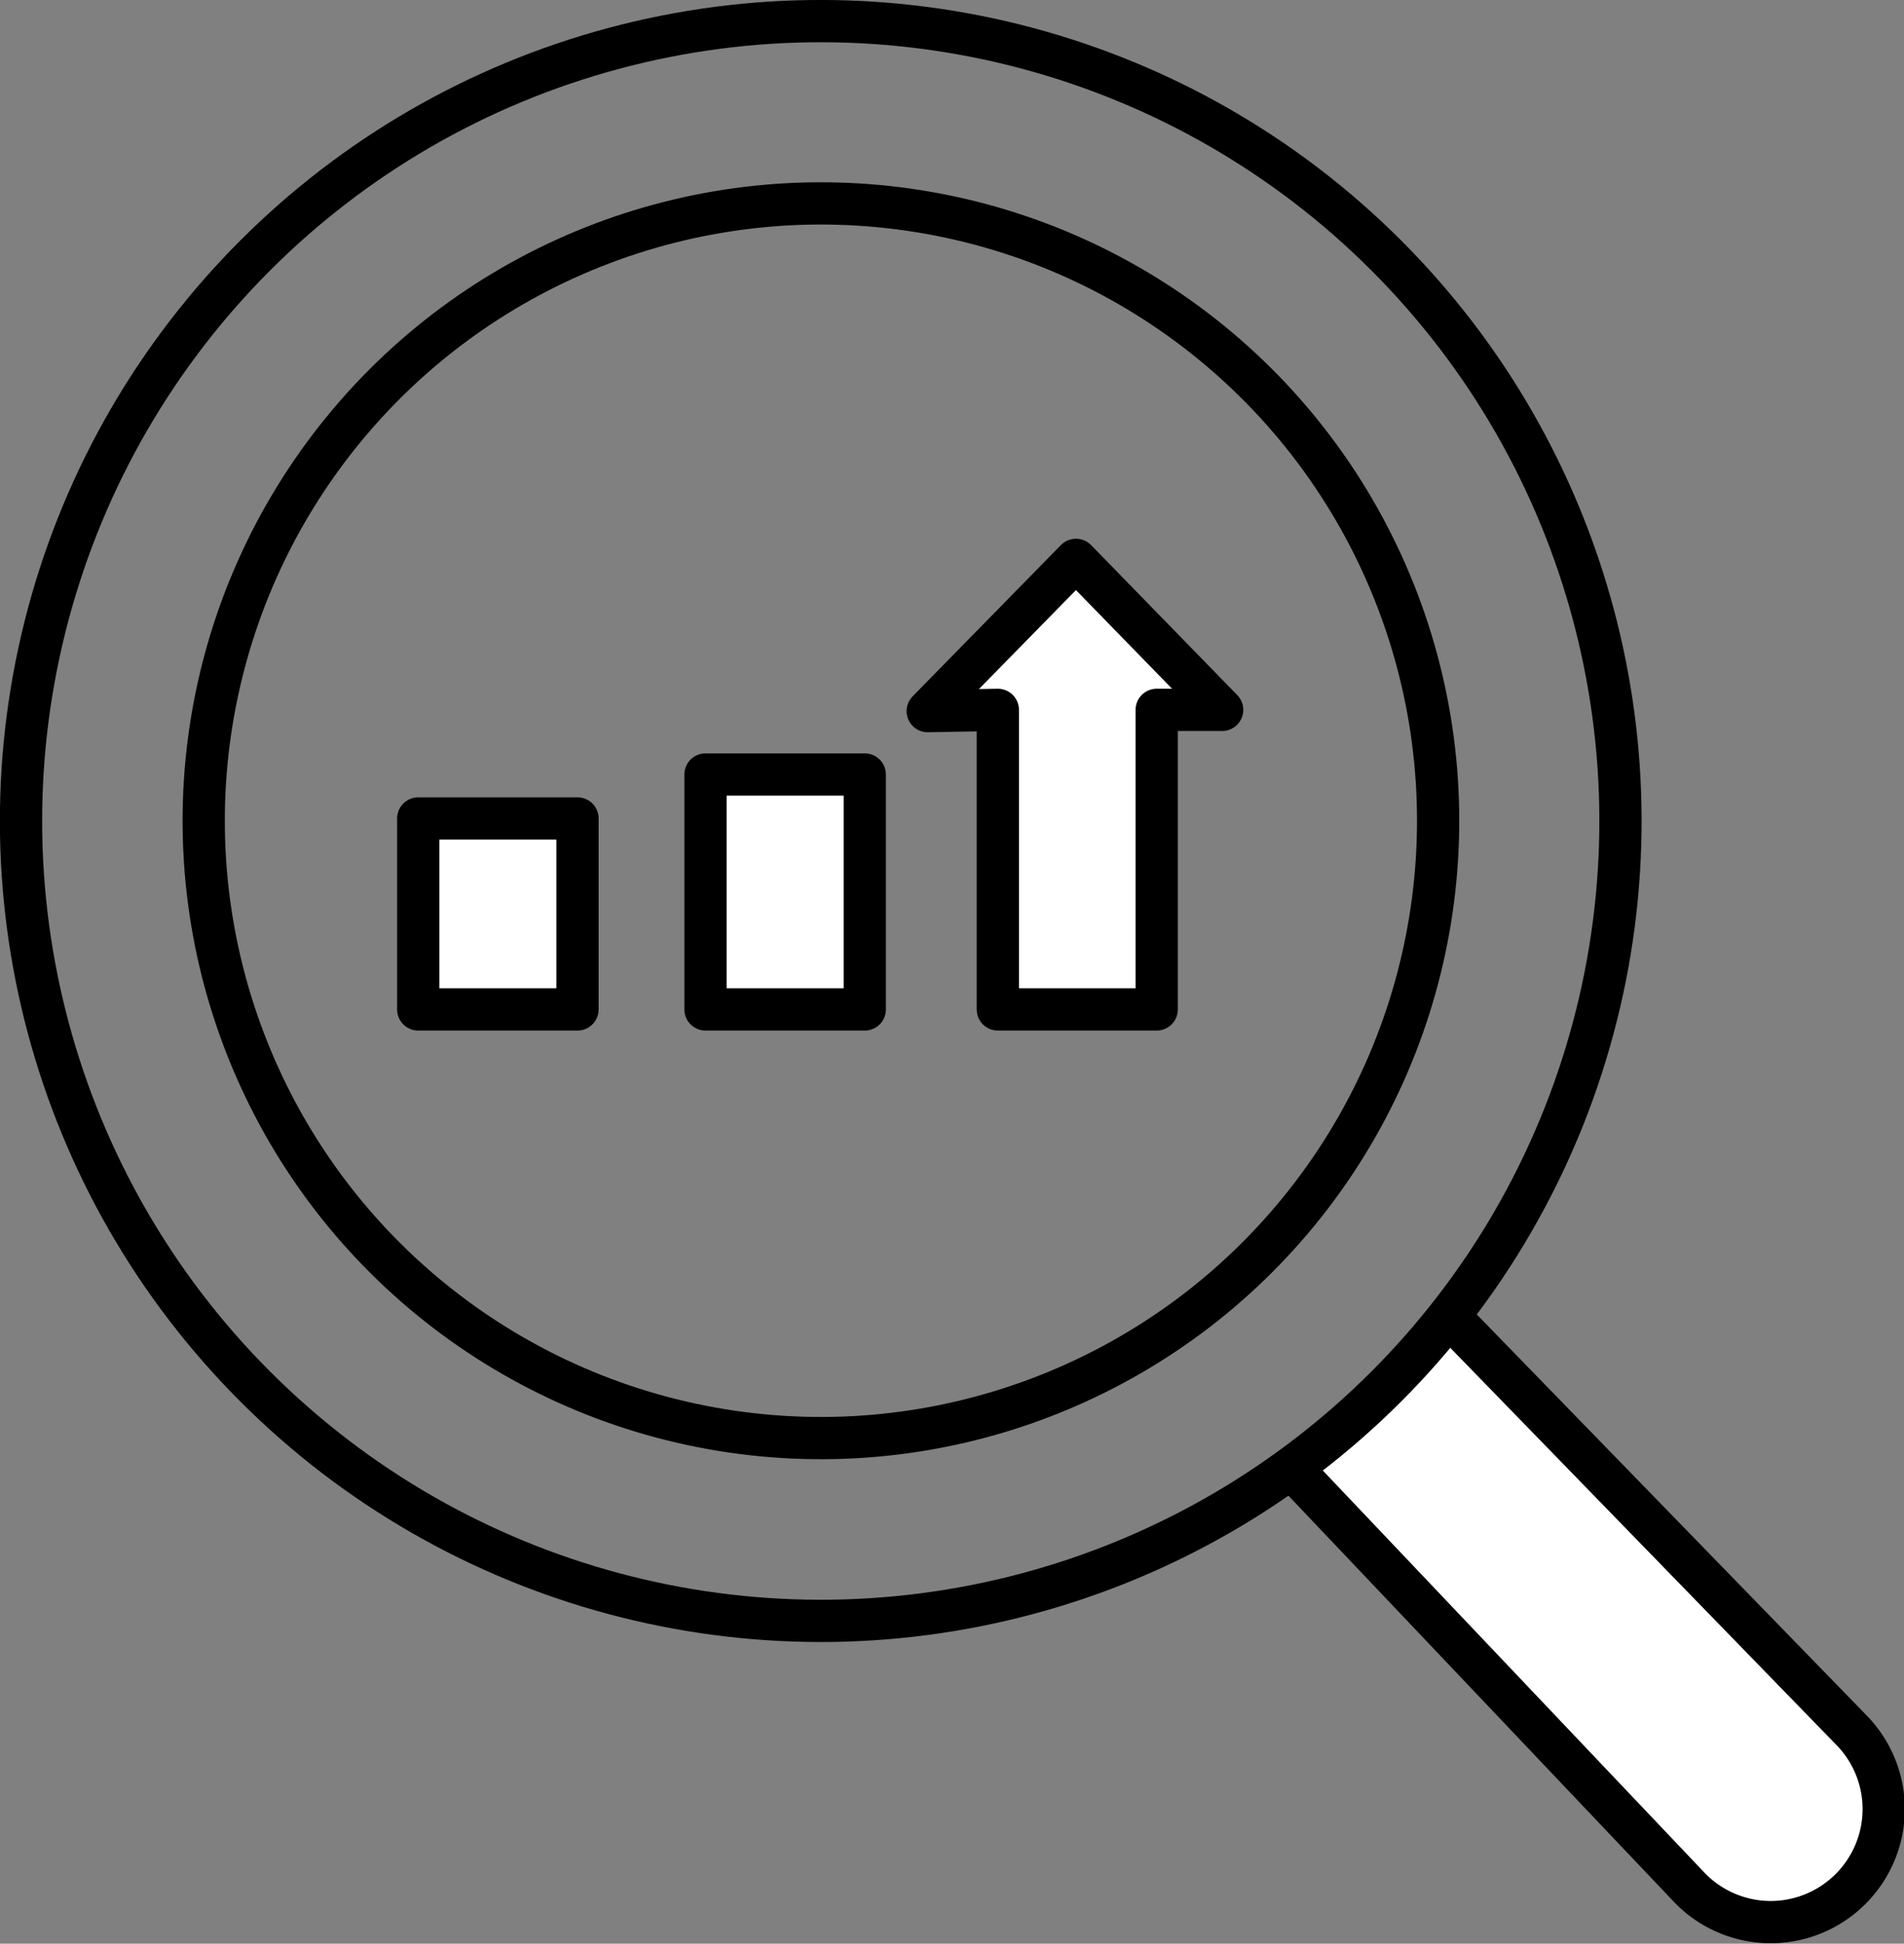
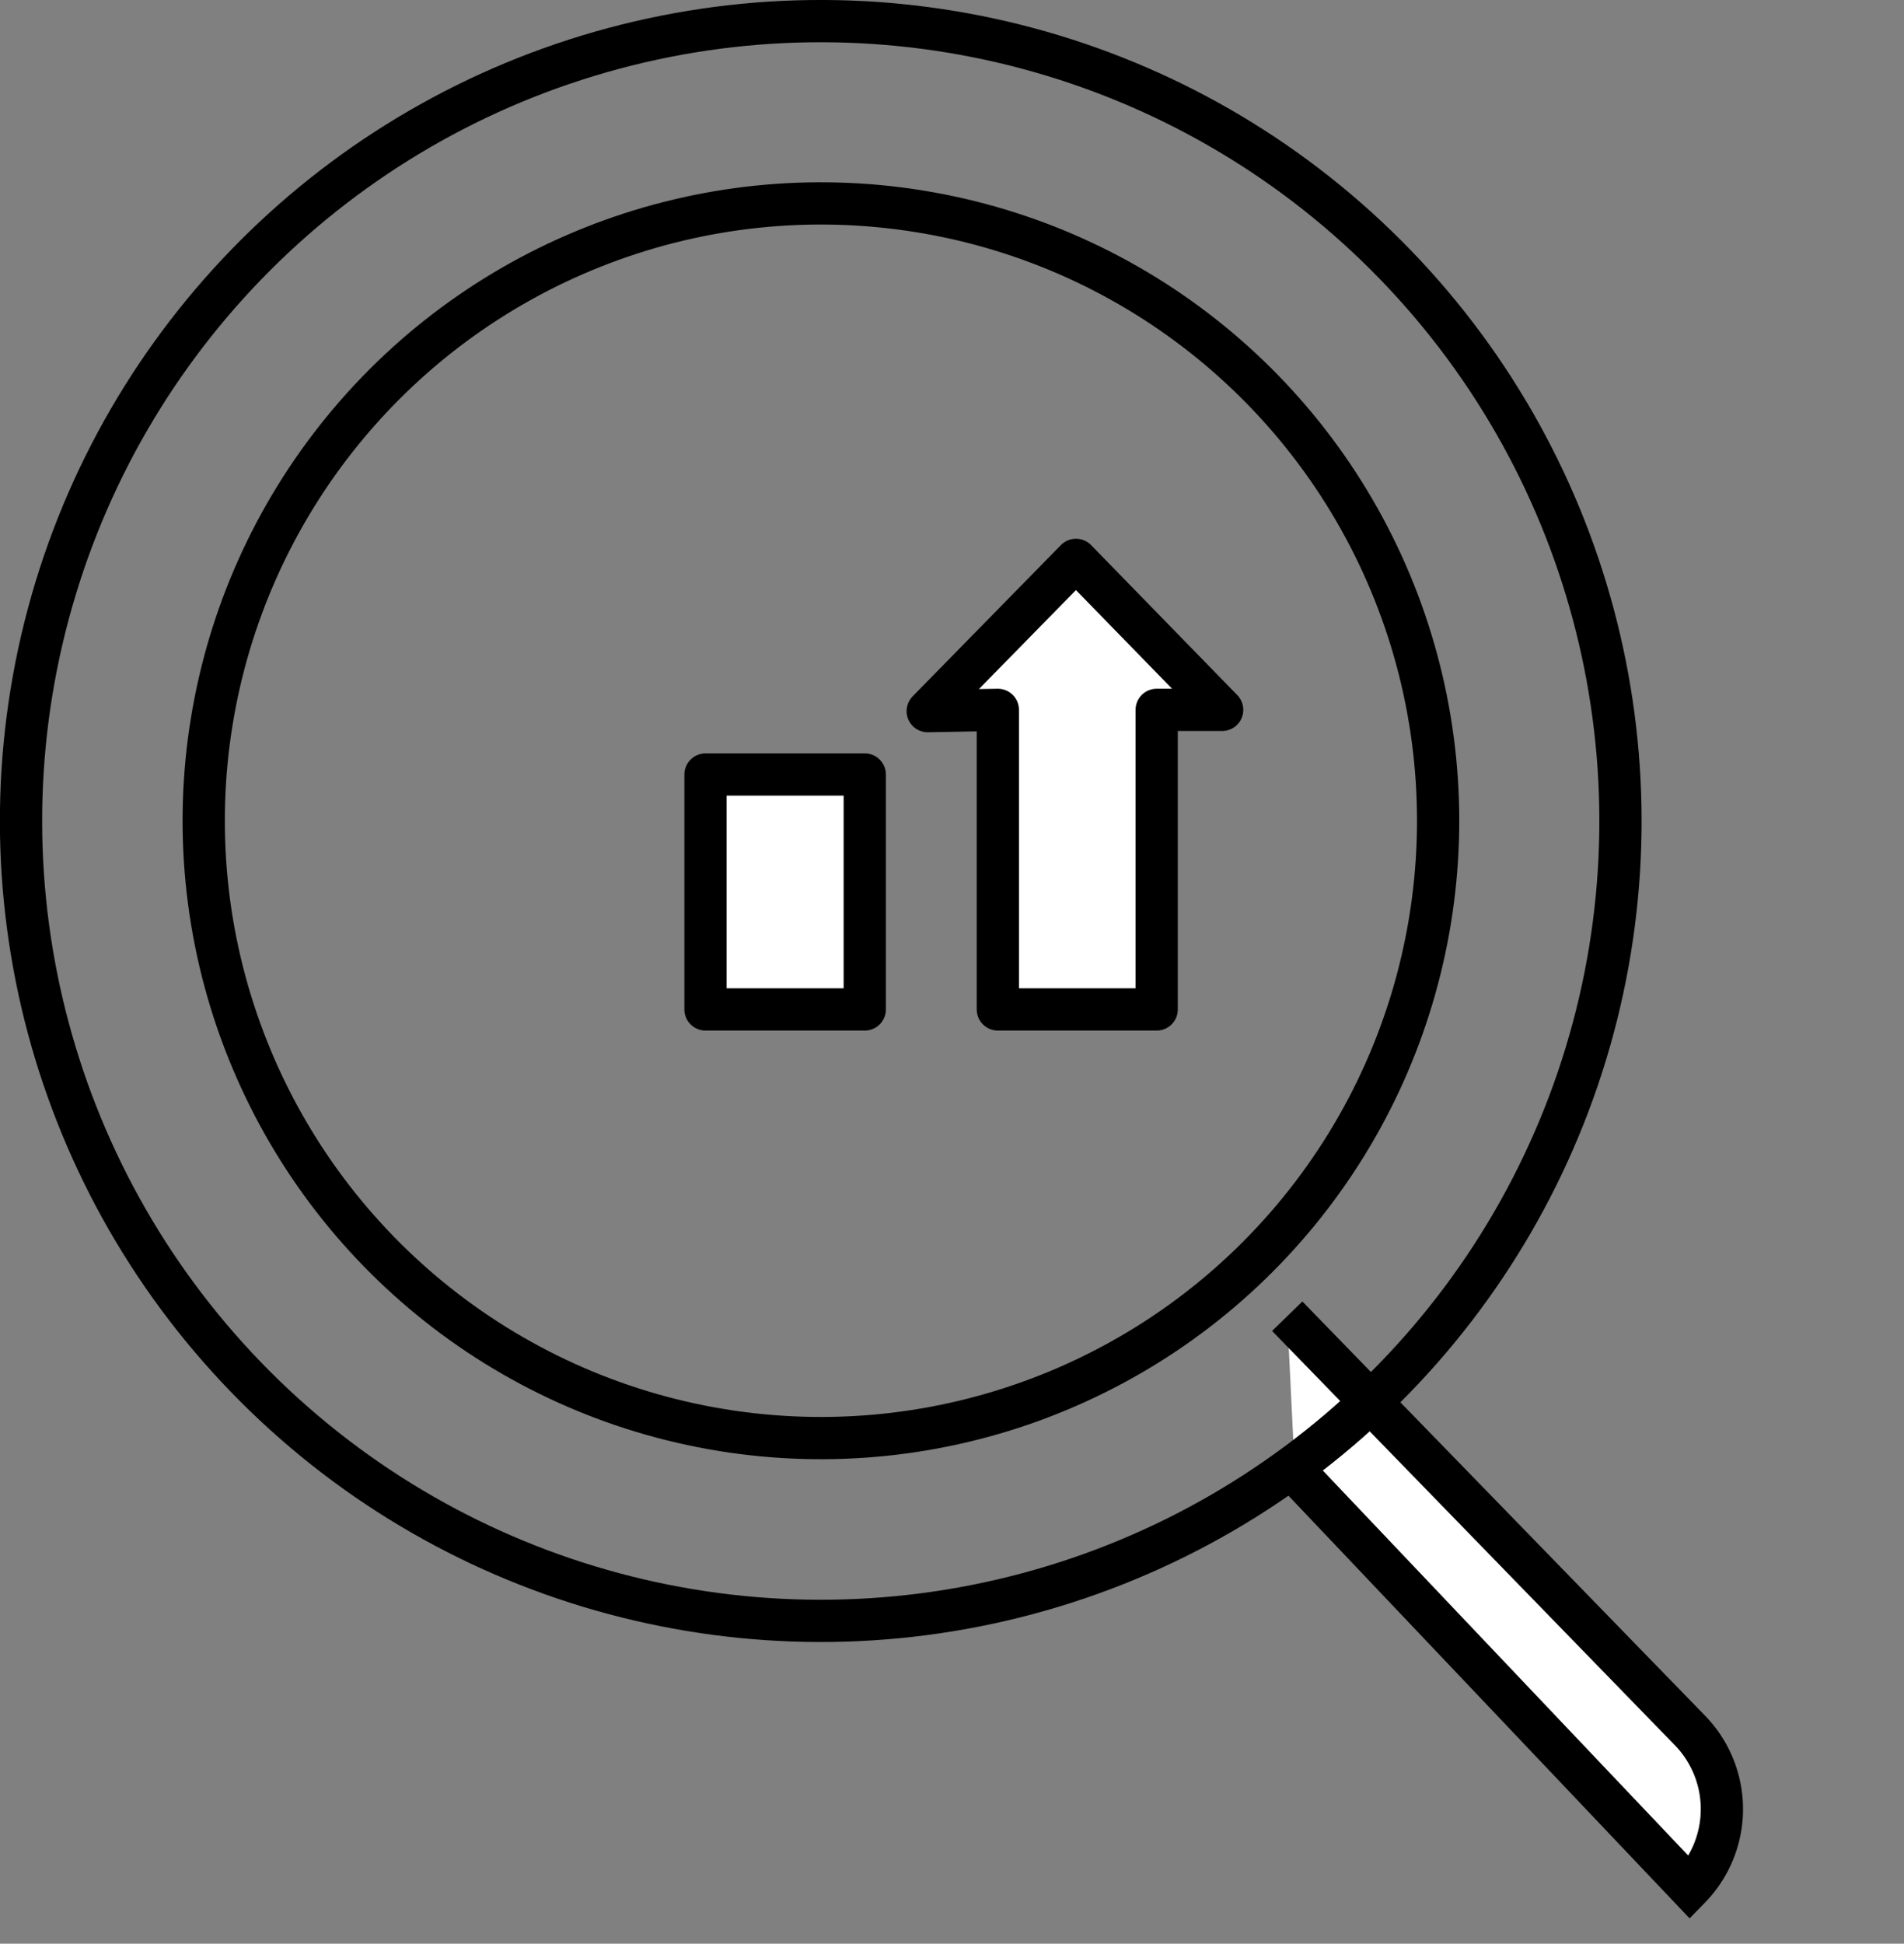
<svg xmlns="http://www.w3.org/2000/svg" id="Layer_1" data-name="Layer 1" width="45.07" height="46" viewBox="0 0 45.07 46">
  <rect x="0" y="0" width="45.07" height="46" fill="#808080" stroke="none" />
  <defs>
    <style>.cls-1,.cls-3,.cls-4{fill:#fff;}.cls-1,.cls-2,.cls-3,.cls-4{stroke:#000;}.cls-1,.cls-2{stroke-miterlimit:10;}.cls-2{fill:none;}.cls-3,.cls-4{stroke-linejoin:round;}.cls-4{stroke-linecap:round;}</style>
  </defs>
-   <path class="cls-1" d="M30.65,34.83,40,44.68a2.67,2.67,0,0,0,3.83,0h0a2.67,2.67,0,0,0,0-3.73l-9.53-9.8" />
+   <path class="cls-1" d="M30.65,34.83,40,44.68h0a2.67,2.67,0,0,0,0-3.73l-9.53-9.8" />
  <circle class="cls-2" cx="19.43" cy="19.43" r="18.93" transform="translate(-8.05 19.43) rotate(-45)" />
  <circle class="cls-2" cx="19.43" cy="19.43" r="14.61" transform="translate(-2.86 35.49) rotate(-80.78)" />
-   <rect class="cls-3" x="9.9" y="19.37" width="3.77" height="4.52" />
  <rect class="cls-3" x="16.7" y="18.33" width="3.77" height="5.56" />
  <polygon class="cls-4" points="23.62 16.8 23.62 23.89 27.38 23.89 27.38 16.8 28.93 16.8 25.47 13.25 21.96 16.83 23.62 16.8" />
</svg>